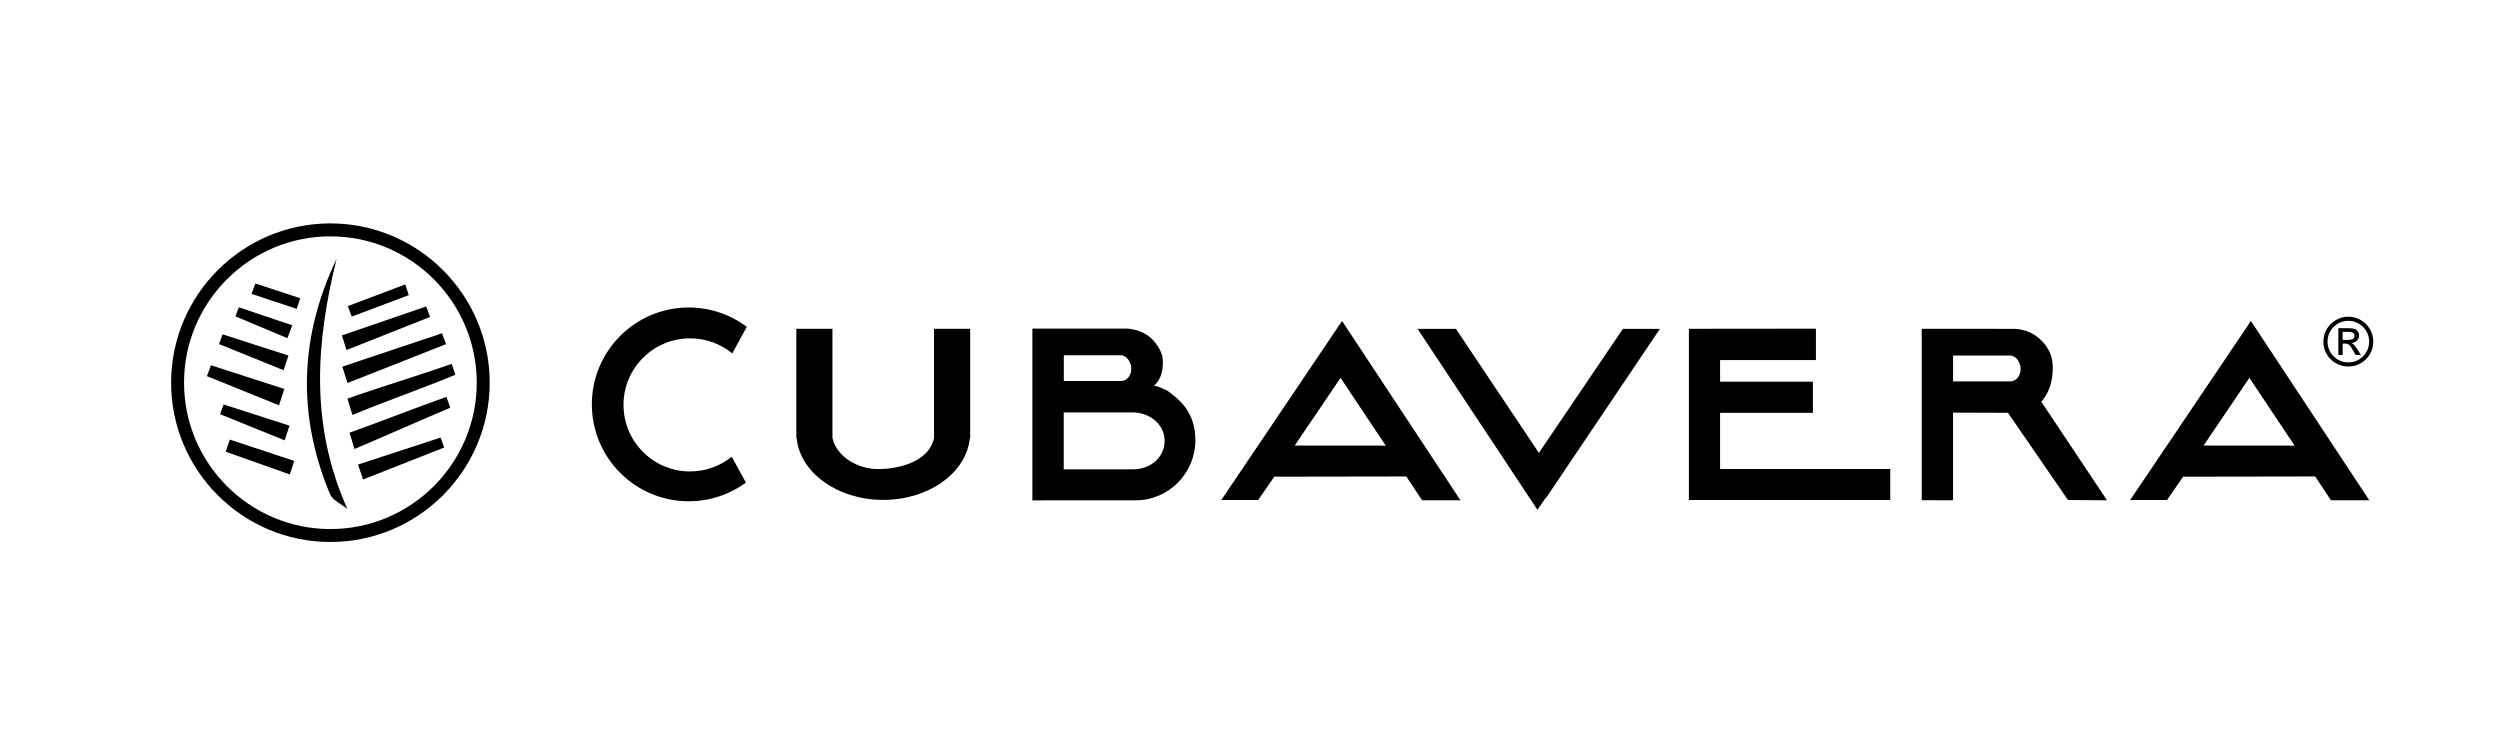
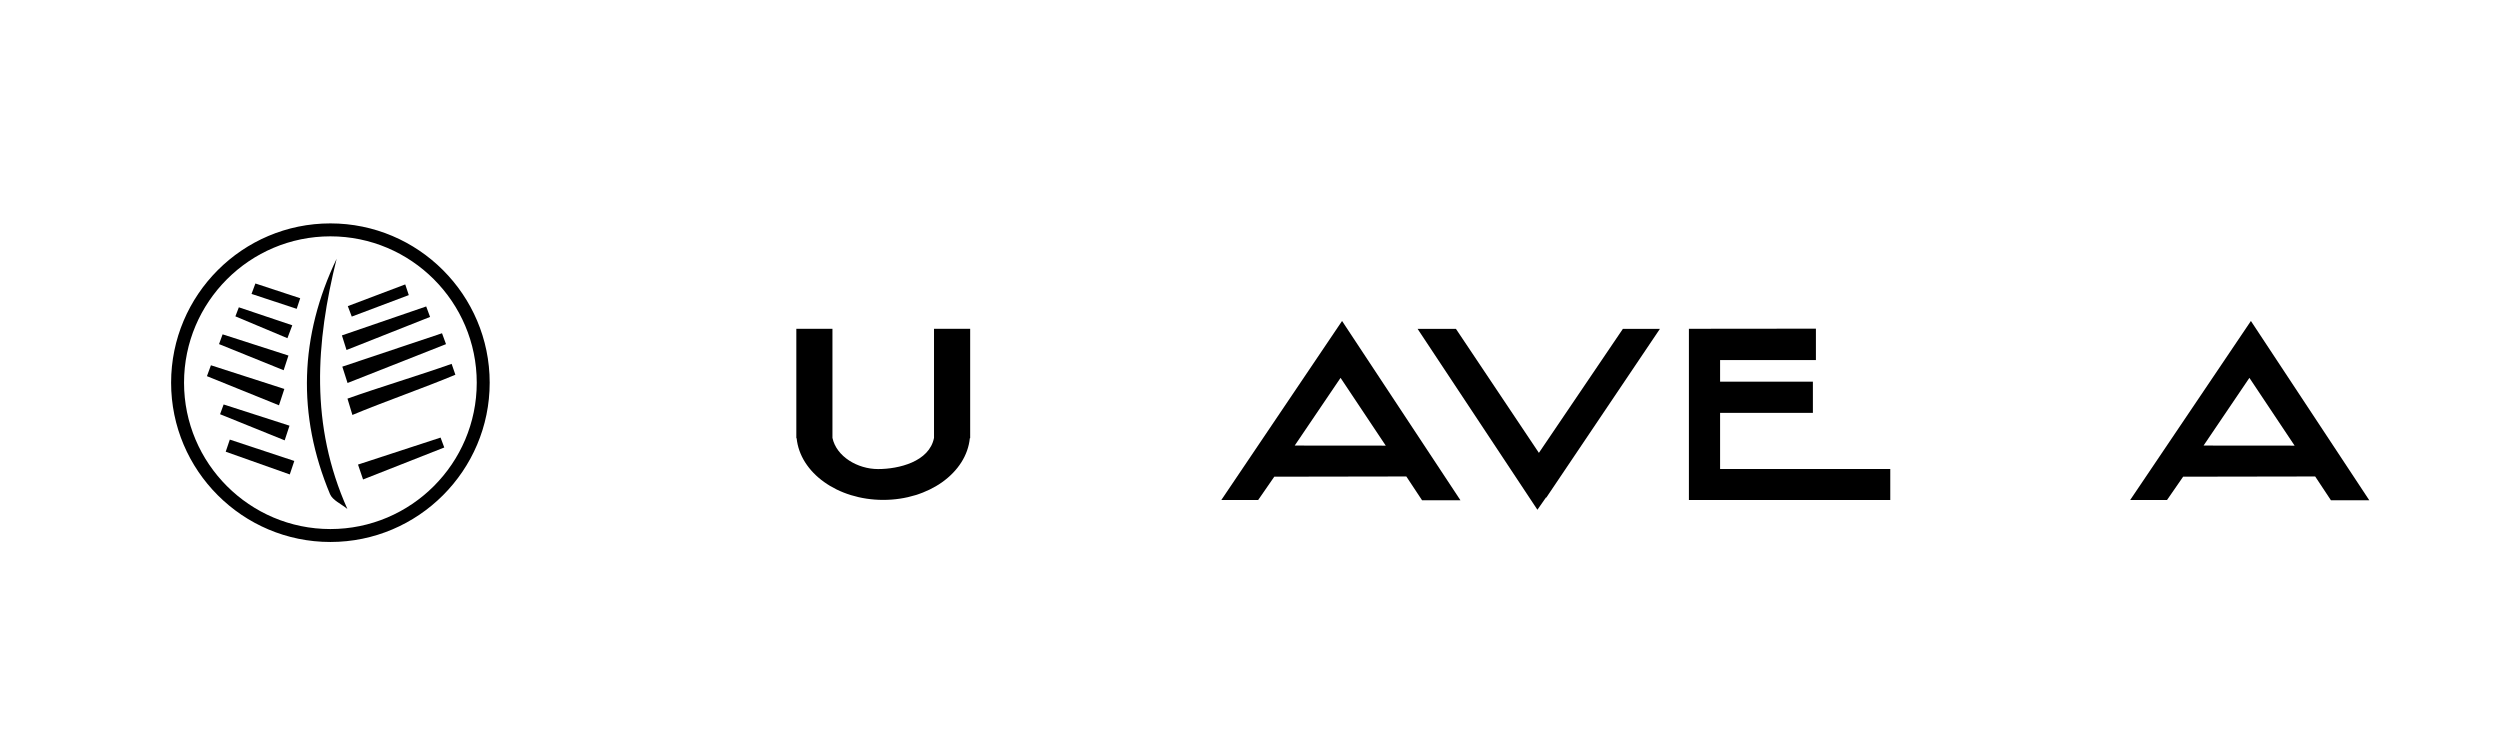
<svg xmlns="http://www.w3.org/2000/svg" version="1.1" id="Layer_1" x="0px" y="0px" width="192px" height="58px" viewBox="0 0 192 58" enable-background="new 0 0 192 58" xml:space="preserve">
  <g>
    <g>
      <path d="M25.853,19.874c-1.6,6.441-2.059,12.757,0.825,19.213c-0.456-0.375-1.137-0.668-1.333-1.138    C22.799,31.858,23.016,25.804,25.853,19.874" />
      <path d="M26.29,28.159c2.552-0.855,5.104-1.711,7.657-2.565c0.102,0.279,0.204,0.558,0.307,0.836    c-2.521,0.995-5.042,1.989-7.562,2.984C26.558,28.997,26.423,28.578,26.29,28.159" />
-       <path d="M26.844,33.229c2.4-0.855,5.044-1.896,7.444-2.751c0.096,0.279,0.192,0.558,0.288,0.836    c-2.371,0.995-4.985,2.175-7.355,3.169C27.096,34.065,26.97,33.646,26.844,33.229" />
      <path d="M26.686,30.614c2.4-0.855,5.598-1.816,7.999-2.67c0.096,0.278,0.192,0.557,0.288,0.835    c-2.37,0.996-5.539,2.096-7.909,3.09C26.938,31.451,26.811,31.034,26.686,30.614" />
      <path d="M26.259,25.759c2.158-0.741,4.314-1.483,6.473-2.224c0.099,0.268,0.199,0.536,0.297,0.805    c-2.138,0.847-4.277,1.693-6.416,2.54L26.259,25.759z" />
      <path d="M27.495,35.679c2.114-0.691,4.227-1.383,6.341-2.073c0.094,0.254,0.189,0.507,0.283,0.761    c-2.078,0.818-4.156,1.638-6.236,2.456C27.754,36.441,27.625,36.06,27.495,35.679" />
      <path d="M22.255,36.437c-1.641-0.582-3.28-1.164-4.92-1.746c0.105-0.31,0.209-0.62,0.314-0.93c1.651,0.546,3.302,1.093,4.954,1.64    C22.487,35.745,22.37,36.091,22.255,36.437" />
      <path d="M21.784,28.434c-1.654-0.669-3.307-1.339-4.962-2.007c0.092-0.25,0.183-0.5,0.274-0.75l5.057,1.63    C22.031,27.683,21.908,28.058,21.784,28.434" />
      <path d="M21.863,33.819c-1.654-0.669-3.307-1.338-4.962-2.007c0.092-0.25,0.184-0.5,0.274-0.749l5.058,1.63    C22.11,33.068,21.986,33.444,21.863,33.819" />
      <path d="M21.425,31.127c-1.845-0.747-3.688-1.492-5.532-2.238c0.103-0.278,0.205-0.557,0.306-0.836l5.638,1.818    C21.7,30.289,21.563,30.708,21.425,31.127" />
      <path d="M31.395,22.664c-1.459,0.55-2.919,1.1-4.38,1.65c-0.101-0.268-0.202-0.536-0.303-0.804l4.41-1.667    C31.213,22.117,31.303,22.39,31.395,22.664" />
      <path d="M22.074,25.973c-1.332-0.558-2.665-1.118-3.996-1.677c0.088-0.231,0.177-0.464,0.265-0.695    c1.368,0.46,2.736,0.92,4.104,1.381C22.323,25.313,22.199,25.643,22.074,25.973" />
      <path d="M19.615,21.772c1.146,0.377,2.294,0.755,3.441,1.133c-0.09,0.271-0.18,0.542-0.27,0.813    c-1.156-0.381-2.312-0.763-3.469-1.145C19.417,22.307,19.516,22.039,19.615,21.772" />
      <path d="M25.374,41.624c-6.746,0-12.233-5.488-12.233-12.233c0-6.746,5.487-12.234,12.233-12.234s12.234,5.488,12.234,12.234    C37.608,36.136,32.12,41.624,25.374,41.624 M25.374,18.151c-6.198,0-11.24,5.042-11.24,11.24c0,6.197,5.042,11.24,11.24,11.24    s11.24-5.043,11.24-11.24C36.614,23.193,31.572,18.151,25.374,18.151" />
    </g>
    <g>
-       <path d="M180.354,24.322c0.341,0,0.66,0.085,0.957,0.258c0.296,0.171,0.529,0.405,0.7,0.7c0.171,0.296,0.258,0.614,0.258,0.957    c0,0.343-0.087,0.663-0.256,0.957c-0.17,0.296-0.404,0.528-0.7,0.699c-0.296,0.171-0.615,0.256-0.959,0.256    c-0.345,0-0.665-0.085-0.962-0.255c-0.296-0.17-0.529-0.402-0.7-0.698s-0.256-0.615-0.256-0.958c0-0.344,0.086-0.663,0.257-0.958    c0.172-0.296,0.406-0.529,0.702-0.699C179.69,24.408,180.01,24.322,180.354,24.322z M180.354,24.641    c-0.439,0-0.815,0.155-1.129,0.468c-0.311,0.313-0.468,0.688-0.468,1.128c0,0.442,0.155,0.818,0.467,1.127    c0.312,0.311,0.688,0.466,1.13,0.466c0.44,0,0.815-0.156,1.127-0.467c0.312-0.311,0.467-0.687,0.467-1.126    c0-0.44-0.155-0.815-0.468-1.128C181.166,24.796,180.792,24.641,180.354,24.641z M179.917,27.266h-0.332v-2.06h0.714    c0.254,0,0.432,0.019,0.536,0.06c0.104,0.04,0.188,0.105,0.25,0.199c0.063,0.093,0.095,0.192,0.095,0.298    c0,0.157-0.055,0.291-0.165,0.398c-0.11,0.108-0.252,0.169-0.424,0.183c0.078,0.032,0.15,0.085,0.219,0.16    c0.068,0.074,0.155,0.193,0.26,0.361l0.249,0.401h-0.405l-0.181-0.322c-0.13-0.233-0.234-0.383-0.31-0.451    c-0.076-0.069-0.178-0.104-0.306-0.104h-0.2V27.266z M179.917,25.486v0.619h0.408c0.173,0,0.299-0.025,0.379-0.074    c0.08-0.05,0.12-0.129,0.12-0.238c0-0.112-0.039-0.192-0.115-0.239c-0.078-0.046-0.214-0.068-0.41-0.068H179.917z" />
      <path d="M71.732,25.251v8.38c-0.362,1.835-2.719,2.393-4.295,2.393c-1.576,0-3.196-0.958-3.505-2.393v-8.38h-2.774v8.403h0.024    c0.262,2.648,3.136,4.738,6.651,4.738c3.515,0,6.389-2.09,6.65-4.738h0.026v-8.403H71.732z" />
      <polygon points="127.481,25.257 124.637,25.257 118.187,34.78 111.816,25.257 108.871,25.257 118.073,39.149 118.73,38.207     118.752,38.222   " />
      <polygon points="145.173,38.401 145.173,36.017 132.103,36.017 132.103,31.709 139.23,31.709 139.23,29.313 132.103,29.313     132.103,27.654 139.462,27.654 139.462,25.241 129.708,25.251 129.708,38.401   " />
-       <path d="M56.198,35.077c-0.878,0.706-1.987,1.13-3.201,1.13c-2.822,0-5.112-2.287-5.112-5.112c0-2.822,2.29-5.11,5.112-5.11    c1.229,0,2.357,0.434,3.239,1.158l1.118-2.043c-1.244-0.931-2.788-1.484-4.459-1.484c-4.11,0-7.441,3.332-7.441,7.442    c0,4.108,3.332,7.439,7.441,7.439c1.643,0,3.161-0.533,4.39-1.433L56.198,35.077z" />
      <path d="M163.597,38.401h2.83l1.238-1.791l10.141-0.017l1.209,1.827h2.946l-9.091-13.769L163.597,38.401z M172.754,29.019    l3.472,5.206l-6.992-0.006L172.754,29.019z" />
      <path d="M93.797,38.401h2.83l1.238-1.791l10.141-0.017l1.208,1.827h2.948l-9.092-13.769L93.797,38.401z M102.955,29.019    l3.471,5.206l-6.992-0.006L102.955,29.019z" />
-       <path d="M81.72,38.424h5.519c2.523-0.012,4.565-2.088,4.565-4.611c0-2.361-1.458-3.267-2.166-3.821l-0.735-0.314l-0.287-0.053    c0.756-0.588,0.763-1.897,0.628-2.349c-0.095-0.318-0.26-0.631-0.491-0.914c-0.471-0.663-1.25-1.041-2.145-1.127h-2.636    c-0.072-0.001-0.298-0.007-0.366,0h-4.313v0l-0.005,0.104v13.092L81.72,38.424z M86.079,27.285c0.445,0,0.805,0.525,0.805,1.045    c0,0.386-0.198,0.716-0.482,0.863c-0.092,0.042-0.192,0.067-0.297,0.067h-4.404v-1.976H86.079z M85.929,31.671h1.038    c1.341,0,2.476,0.927,2.476,2.189c0,1.265-1.087,2.185-2.427,2.185l-5.321,0.002v-4.375L85.929,31.671z" />
-       <path d="M156.769,30.846c0.973-1.049,0.988-2.745,0.776-3.447c-0.293-0.987-1.269-2.034-2.725-2.142h-1.428v-0.003h-5.804v0.105    v0.209v12.848l2.406,0.004v-6.731l4.217,0.015l4.61,6.697l2.998,0.02L156.769,30.846z M154.381,29.292h-4.386v-1.987h4.386    c0.443,0,0.804,0.524,0.804,1.045C155.185,28.87,154.824,29.292,154.381,29.292z" />
    </g>
  </g>
</svg>